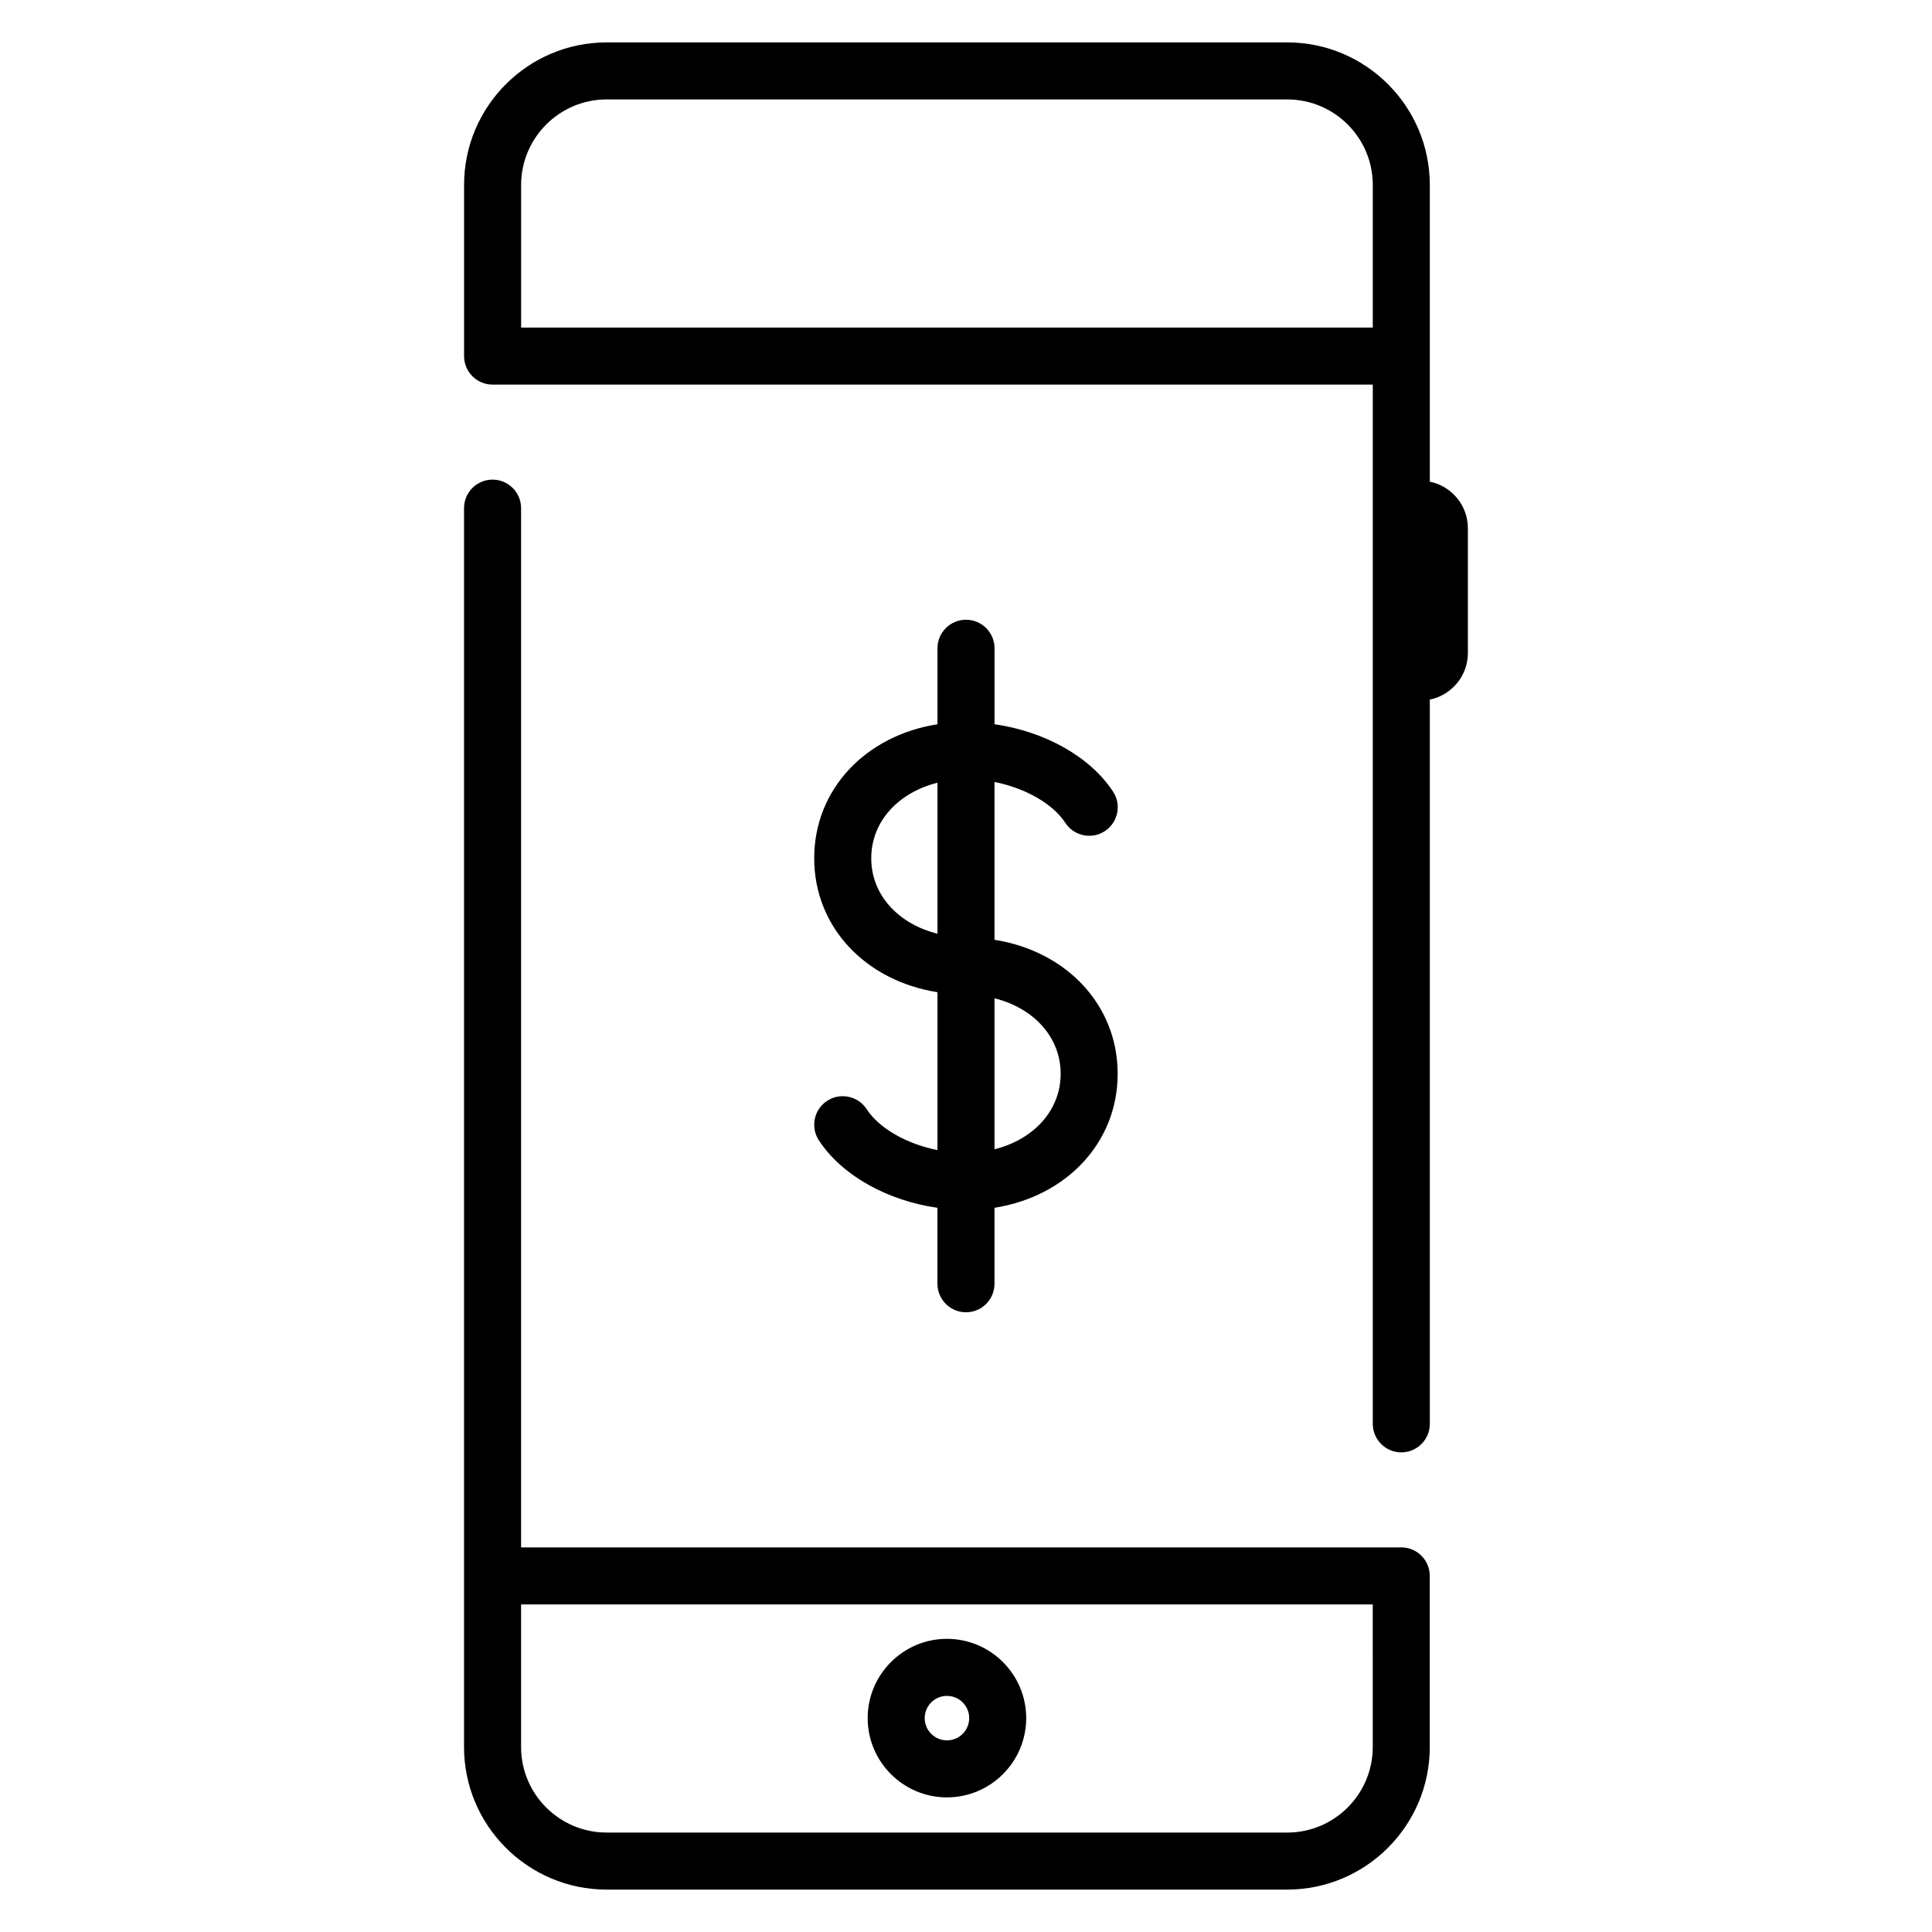
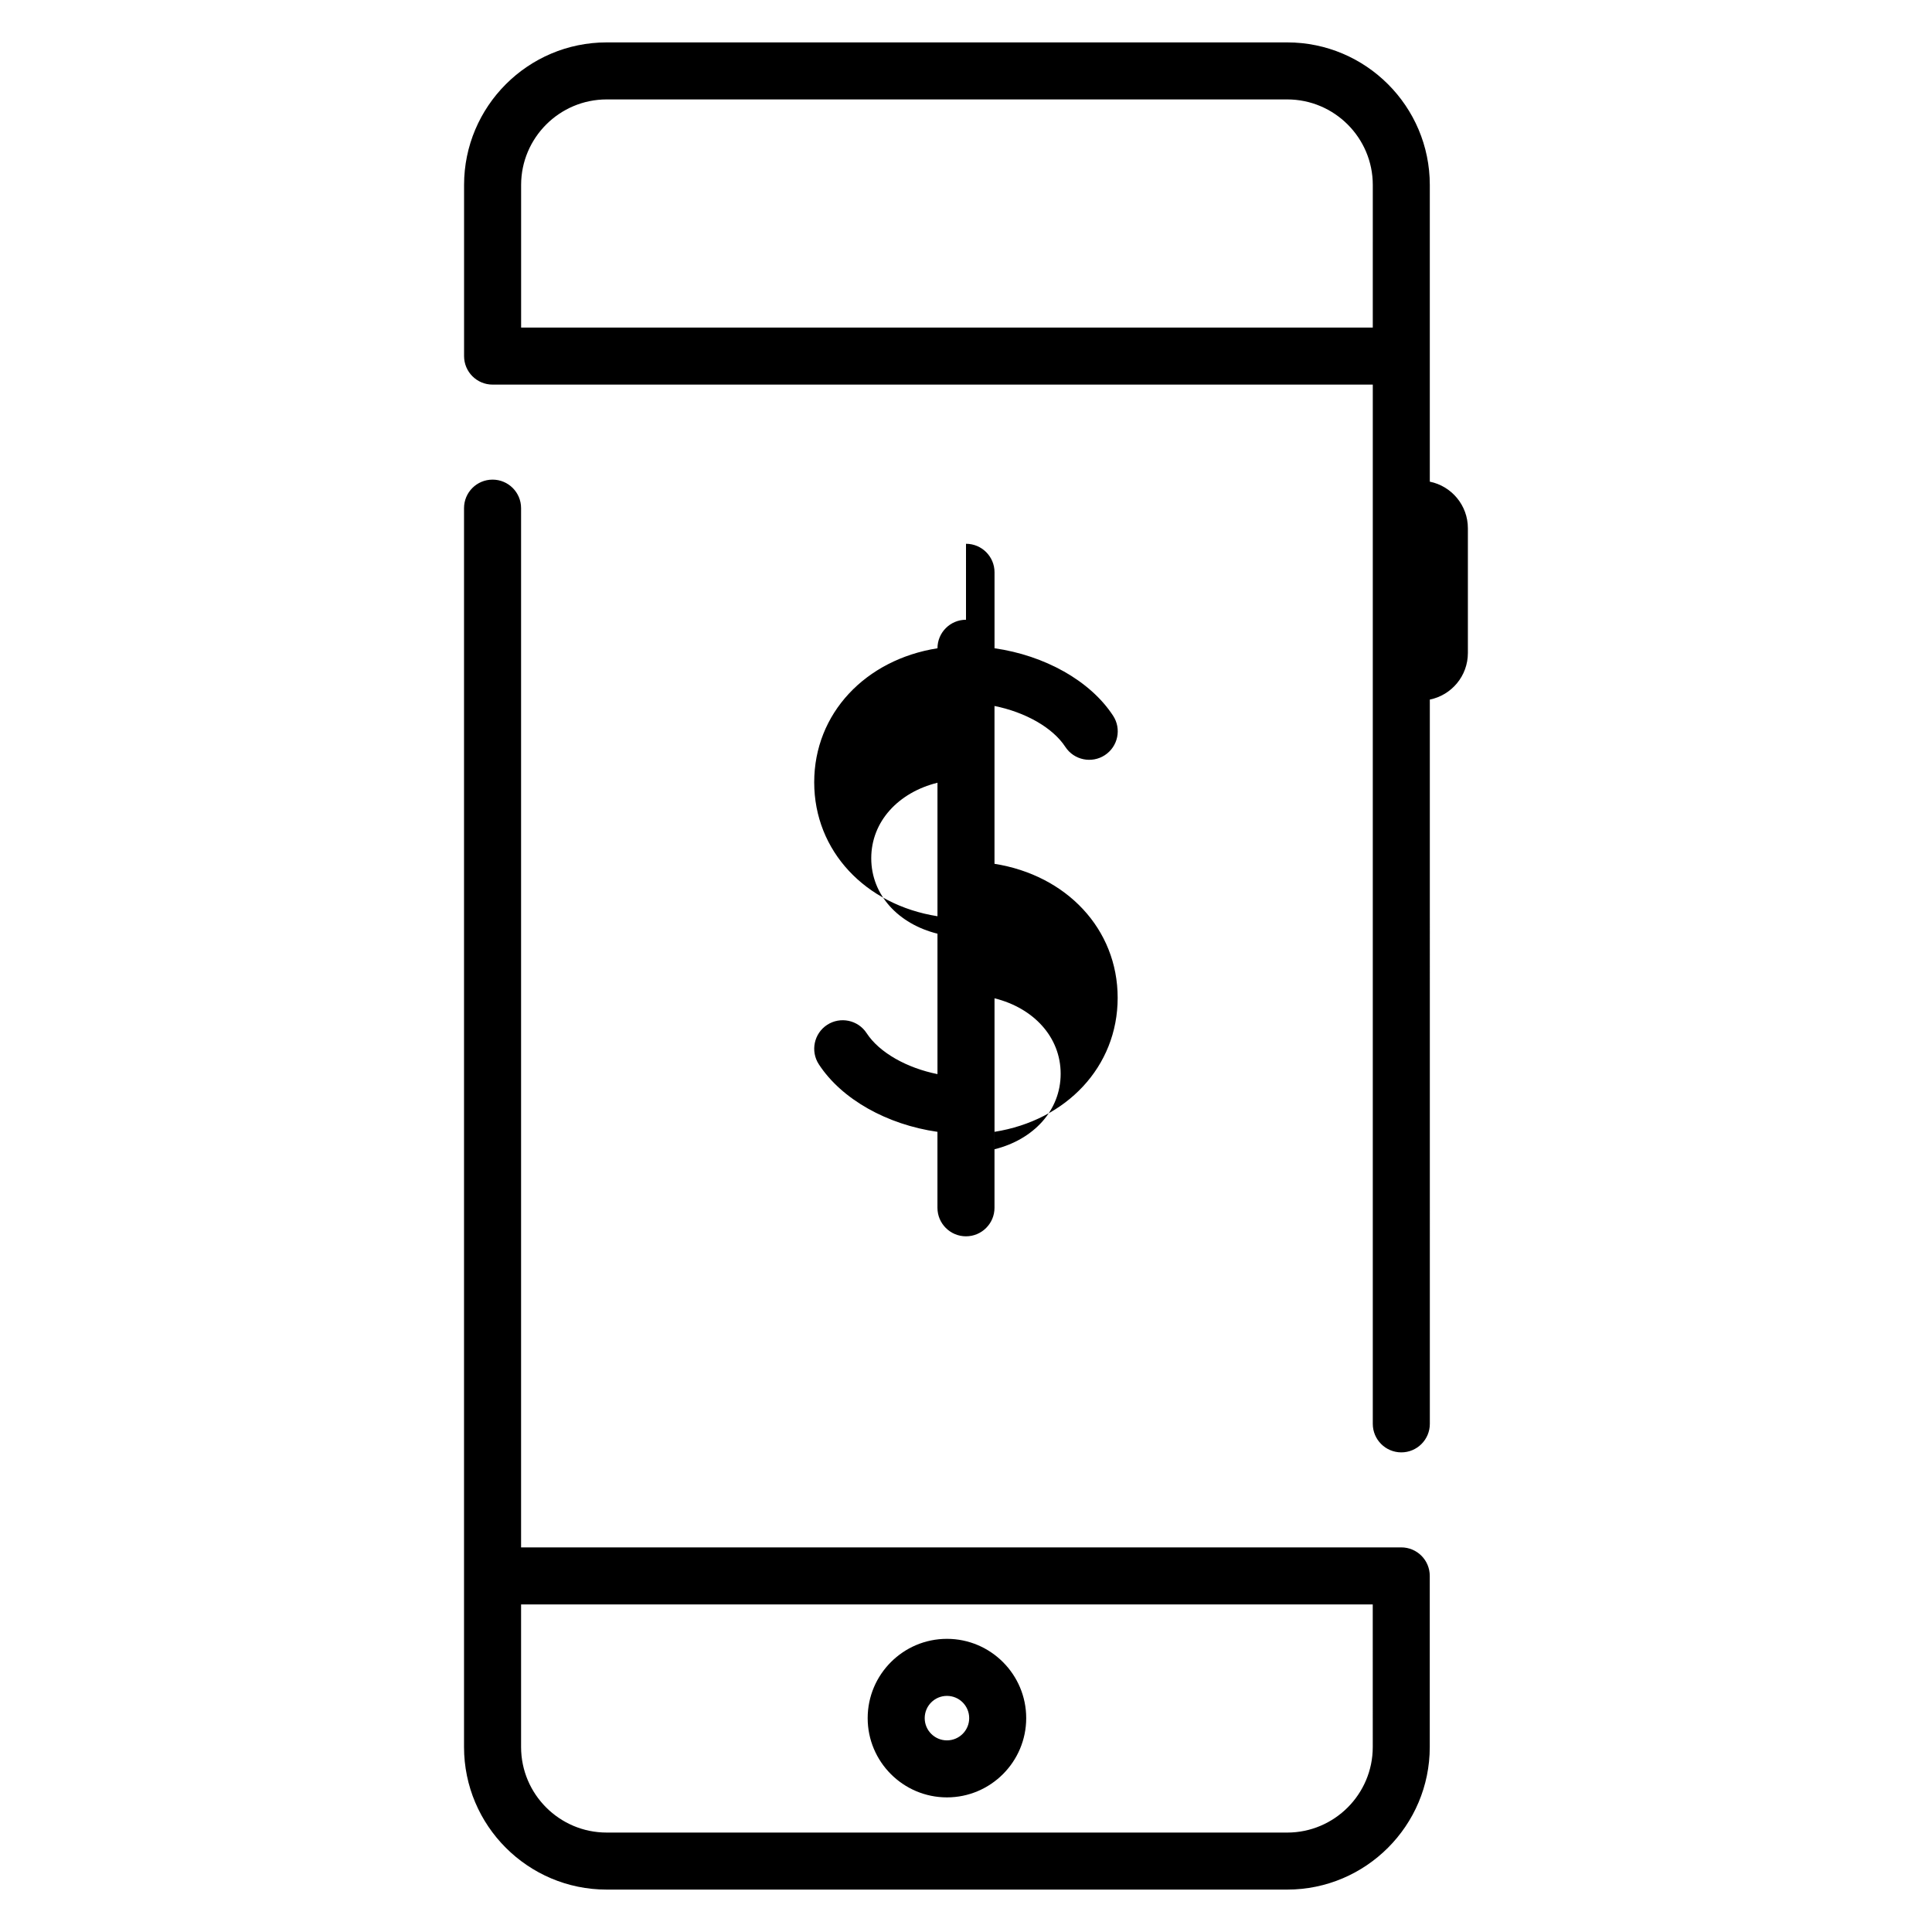
<svg xmlns="http://www.w3.org/2000/svg" fill="#000000" width="800px" height="800px" version="1.1" viewBox="144 144 512 512">
-   <path d="m400 308.24c-4.172 0-7.559 3.379-7.559 7.559v20.133c-19.062 3.004-32.668 17.254-32.668 35.512 0 18.246 13.602 32.496 32.668 35.5v41.84c-8.105-1.621-15.402-5.688-18.773-10.852-2.281-3.5-6.973-4.469-10.461-2.207-3.496 2.281-4.484 6.969-2.207 10.461 6.074 9.316 18.156 15.996 31.434 17.895v20.129c0 4.172 3.387 7.559 7.559 7.559 4.176 0 7.559-3.387 7.559-7.559v-20.133c19.051-3.008 32.641-17.254 32.641-35.512s-13.586-32.504-32.641-35.512v-41.828c8.098 1.629 15.402 5.684 18.777 10.848 2.281 3.488 6.977 4.469 10.461 2.188 3.492-2.281 4.481-6.969 2.188-10.461-6.082-9.305-18.164-15.973-31.418-17.871v-20.129c0.004-4.176-3.383-7.559-7.559-7.559zm-7.559 83.199c-10.363-2.574-17.551-10.262-17.551-19.996 0-9.738 7.195-17.438 17.551-20.012zm32.645 37.121c0 9.734-7.184 17.434-17.527 20.008v-40.008c10.348 2.57 17.527 10.266 17.527 20zm97.828-156.91v-78.629c0-20.836-16.953-37.785-37.785-37.785h-180.36c-20.836 0-37.785 16.949-37.785 37.785v45.344c0 4.176 3.379 7.559 7.559 7.559h233.26v275.41c0 4.172 3.387 7.559 7.559 7.559s7.559-3.387 7.559-7.559l-0.004-191.94c5.75-1.164 10.086-6.254 10.086-12.344v-33.066c0-6.078-4.336-11.172-10.086-12.336zm-15.113-40.844h-225.7v-37.785c0-12.5 10.172-22.672 22.672-22.672h180.36c12.496 0 22.672 10.172 22.672 22.672zm-112.85 389.52c11.578 0 21.004-9.426 21.004-21.008 0-11.582-9.426-21.008-21.004-21.008-11.582 0-21.008 9.426-21.008 21.008-0.004 11.582 9.422 21.008 21.008 21.008zm0-26.898c3.254 0 5.894 2.641 5.894 5.894 0 3.254-2.641 5.894-5.894 5.894-3.254 0-5.894-2.641-5.894-5.894 0-3.254 2.637-5.894 5.894-5.894zm120.4-39.352h-233.26v-275.41c0-4.176-3.379-7.559-7.559-7.559-4.176 0-7.559 3.379-7.559 7.559v328.31c0 20.836 16.949 37.785 37.785 37.785h180.36c20.832 0 37.785-16.949 37.785-37.785v-45.344c0.004-4.172-3.375-7.559-7.555-7.559zm-7.555 52.902c0 12.5-10.176 22.672-22.672 22.672l-180.36-0.004c-12.5 0-22.672-10.172-22.672-22.672v-37.785h225.7z" />
+   <path d="m400 308.24c-4.172 0-7.559 3.379-7.559 7.559c-19.062 3.004-32.668 17.254-32.668 35.512 0 18.246 13.602 32.496 32.668 35.5v41.84c-8.105-1.621-15.402-5.688-18.773-10.852-2.281-3.5-6.973-4.469-10.461-2.207-3.496 2.281-4.484 6.969-2.207 10.461 6.074 9.316 18.156 15.996 31.434 17.895v20.129c0 4.172 3.387 7.559 7.559 7.559 4.176 0 7.559-3.387 7.559-7.559v-20.133c19.051-3.008 32.641-17.254 32.641-35.512s-13.586-32.504-32.641-35.512v-41.828c8.098 1.629 15.402 5.684 18.777 10.848 2.281 3.488 6.977 4.469 10.461 2.188 3.492-2.281 4.481-6.969 2.188-10.461-6.082-9.305-18.164-15.973-31.418-17.871v-20.129c0.004-4.176-3.383-7.559-7.559-7.559zm-7.559 83.199c-10.363-2.574-17.551-10.262-17.551-19.996 0-9.738 7.195-17.438 17.551-20.012zm32.645 37.121c0 9.734-7.184 17.434-17.527 20.008v-40.008c10.348 2.57 17.527 10.266 17.527 20zm97.828-156.91v-78.629c0-20.836-16.953-37.785-37.785-37.785h-180.36c-20.836 0-37.785 16.949-37.785 37.785v45.344c0 4.176 3.379 7.559 7.559 7.559h233.26v275.41c0 4.172 3.387 7.559 7.559 7.559s7.559-3.387 7.559-7.559l-0.004-191.94c5.75-1.164 10.086-6.254 10.086-12.344v-33.066c0-6.078-4.336-11.172-10.086-12.336zm-15.113-40.844h-225.7v-37.785c0-12.5 10.172-22.672 22.672-22.672h180.36c12.496 0 22.672 10.172 22.672 22.672zm-112.85 389.52c11.578 0 21.004-9.426 21.004-21.008 0-11.582-9.426-21.008-21.004-21.008-11.582 0-21.008 9.426-21.008 21.008-0.004 11.582 9.422 21.008 21.008 21.008zm0-26.898c3.254 0 5.894 2.641 5.894 5.894 0 3.254-2.641 5.894-5.894 5.894-3.254 0-5.894-2.641-5.894-5.894 0-3.254 2.637-5.894 5.894-5.894zm120.4-39.352h-233.26v-275.41c0-4.176-3.379-7.559-7.559-7.559-4.176 0-7.559 3.379-7.559 7.559v328.31c0 20.836 16.949 37.785 37.785 37.785h180.36c20.832 0 37.785-16.949 37.785-37.785v-45.344c0.004-4.172-3.375-7.559-7.555-7.559zm-7.555 52.902c0 12.5-10.176 22.672-22.672 22.672l-180.36-0.004c-12.5 0-22.672-10.172-22.672-22.672v-37.785h225.7z" />
</svg>